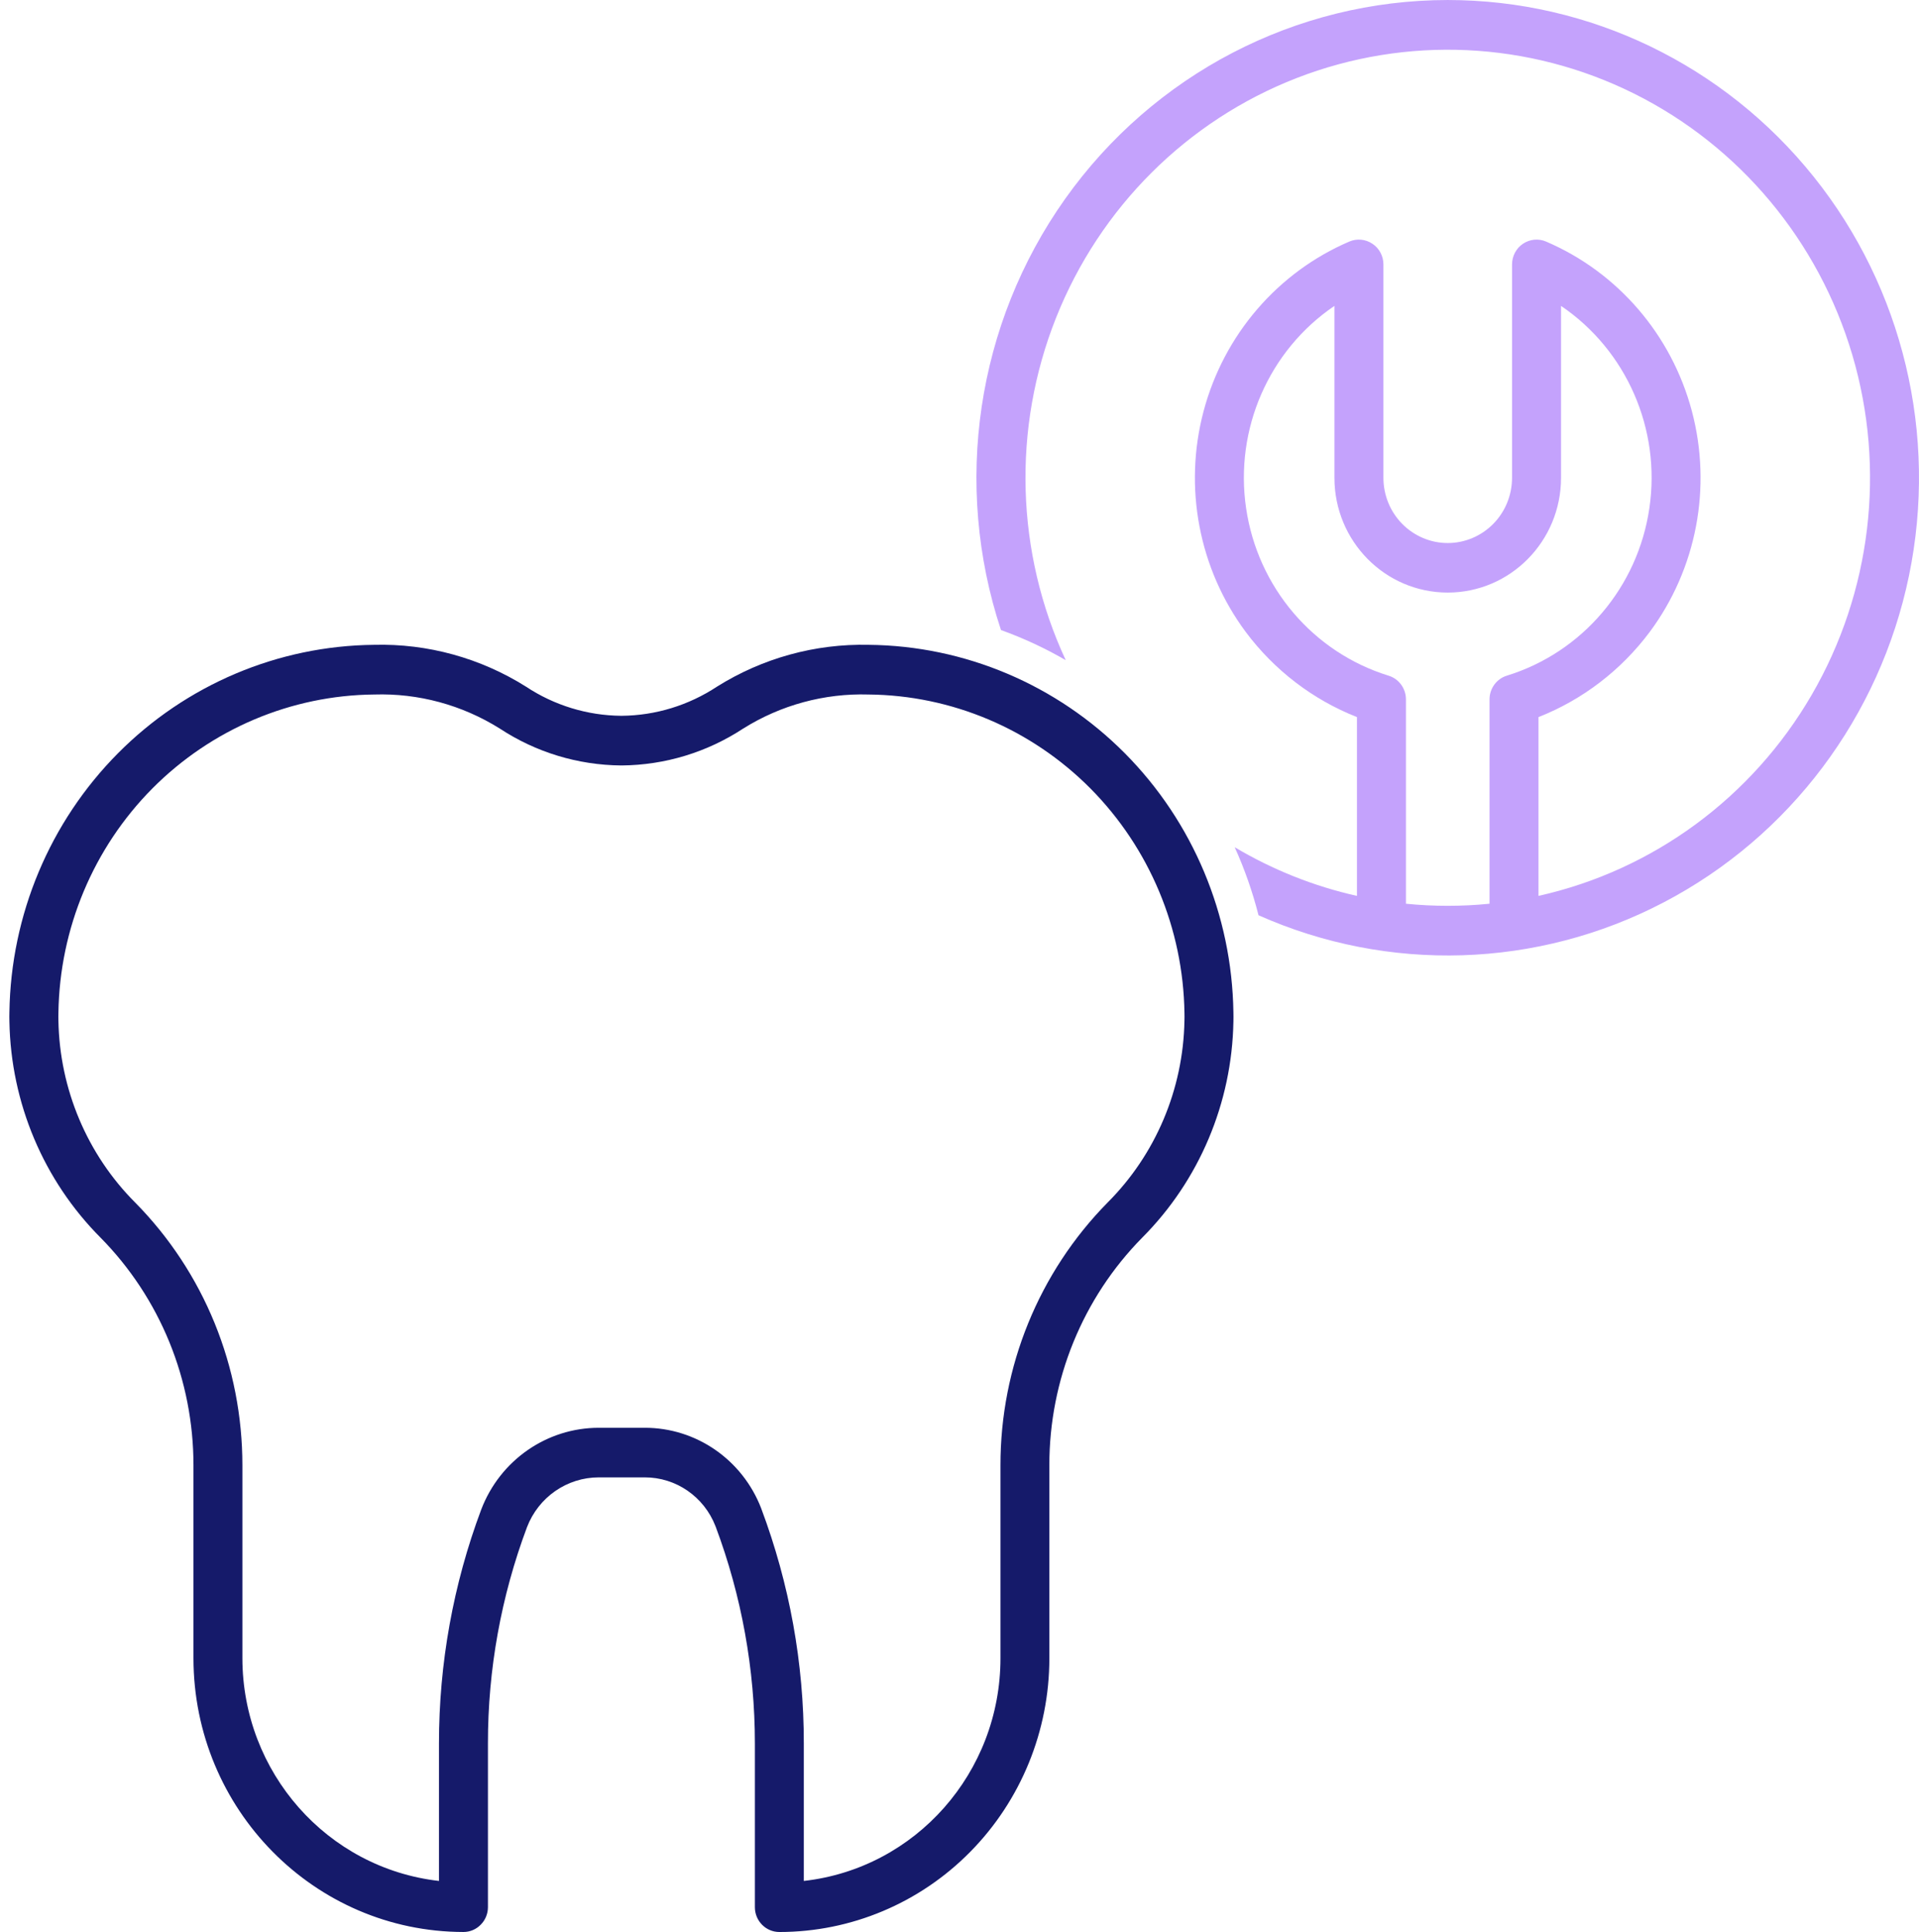
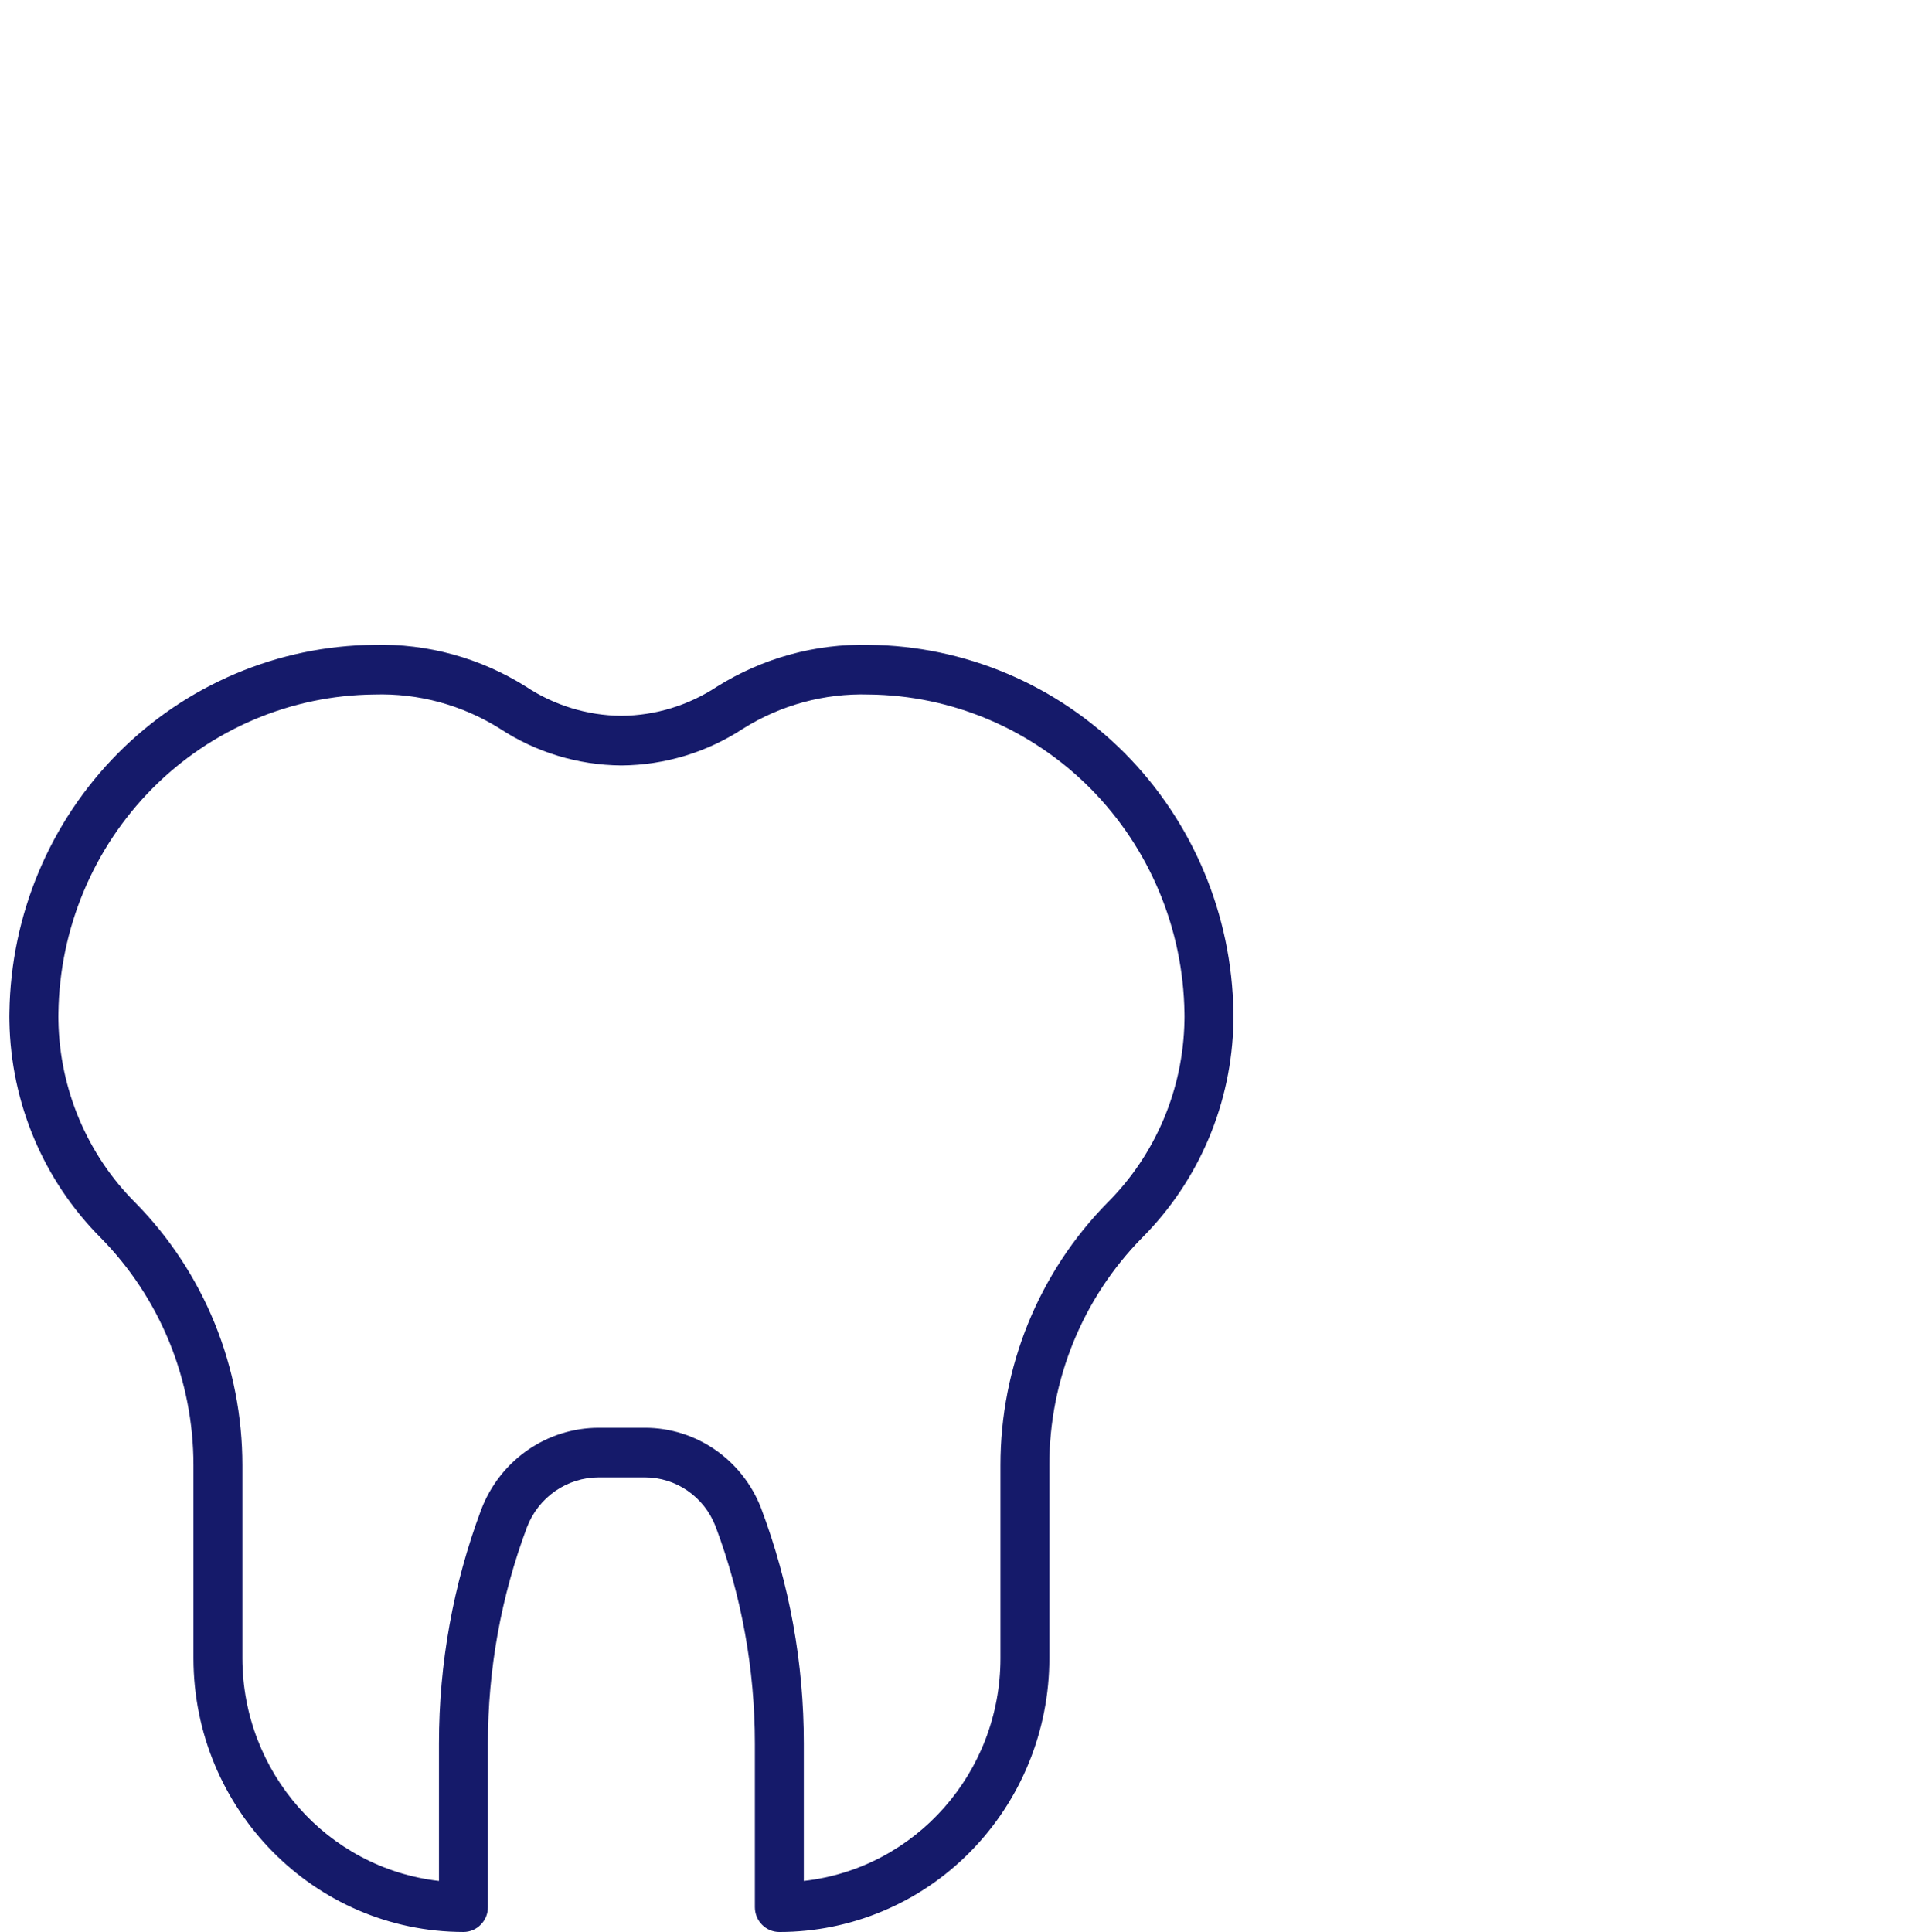
<svg xmlns="http://www.w3.org/2000/svg" width="147" height="148" viewBox="0 0 147 148" fill="none">
-   <path d="M110.9 0.001C99.282 0.007 88.372 5.678 81.587 15.241C74.801 24.81 72.977 37.1 76.678 48.265C78.397 48.883 80.058 49.655 81.639 50.573C77.805 42.323 77.531 32.825 80.889 24.362C84.247 15.899 90.933 9.24 99.333 5.977C107.739 2.715 117.103 3.151 125.179 7.173C133.254 11.201 139.307 18.45 141.892 27.188C144.471 35.927 143.344 45.362 138.784 53.224C134.223 61.085 126.636 66.668 117.853 68.629V54.932C121.234 53.601 124.185 51.34 126.375 48.407C129.966 43.572 131.151 37.33 129.6 31.488C128.049 25.652 123.93 20.858 118.428 18.503C117.853 18.256 117.191 18.32 116.662 18.674C116.14 19.021 115.826 19.622 115.826 20.258V36.6C115.826 37.925 115.309 39.197 114.385 40.133C113.462 41.069 112.207 41.599 110.9 41.599C109.592 41.599 108.338 41.069 107.414 40.133C106.49 39.197 105.973 37.925 105.973 36.6V20.258C105.973 19.622 105.66 19.021 105.131 18.674C104.608 18.32 103.946 18.256 103.365 18.503C97.869 20.858 93.751 25.652 92.2 31.488C90.648 37.33 91.834 43.572 95.424 48.407C97.614 51.34 100.565 53.601 103.946 54.932V68.629C100.652 67.893 97.492 66.633 94.581 64.901C95.342 66.58 95.952 68.329 96.406 70.113C106.363 74.541 117.76 74.182 127.426 69.135C137.093 64.089 144.001 54.896 146.232 44.107C148.462 33.318 145.779 22.084 138.924 13.527C132.069 4.97 121.776 0.001 110.9 0.001ZM114.101 53.572V69.23C113.049 69.336 111.981 69.389 110.9 69.389C109.82 69.389 108.751 69.336 107.699 69.23V53.578C107.699 52.741 107.159 51.999 106.363 51.758C100.589 49.974 96.336 44.98 95.453 38.92C94.565 32.867 97.202 26.837 102.221 23.433V36.601C102.221 41.459 106.108 45.393 110.9 45.393C115.693 45.393 119.579 41.459 119.579 36.601V23.433C124.598 26.837 127.236 32.867 126.347 38.92C125.464 44.98 121.212 49.974 115.431 51.758C114.641 51.999 114.101 52.741 114.101 53.578L114.101 53.572Z" fill="#C4A2FC" />
  <path d="M66.547 49.397C62.445 49.303 58.408 50.416 54.922 52.601C52.75 54.032 50.222 54.809 47.632 54.833H47.568H47.574C44.983 54.809 42.45 54.032 40.283 52.595C36.797 50.404 32.754 49.291 28.653 49.397C21.298 49.468 14.258 52.447 9.04 57.7C3.818 62.959 0.832 70.079 0.721 77.534C0.715 77.775 0.715 78.017 0.721 78.252C0.832 84.488 3.335 90.43 7.71 94.817C9.964 97.102 11.753 99.823 12.973 102.808C14.193 105.8 14.82 109.009 14.82 112.242V127.029C14.832 138.606 24.086 147.981 35.501 147.999C36.001 147.999 36.477 147.799 36.825 147.439C37.18 147.086 37.377 146.597 37.377 146.097V133.554C37.371 127.894 38.388 122.276 40.369 116.989C41.252 114.686 43.436 113.173 45.87 113.173H49.385C51.778 113.167 53.928 114.651 54.805 116.906L54.822 116.954V116.948C56.809 122.253 57.826 127.877 57.826 133.555V146.098C57.826 147.146 58.662 148 59.702 148C65.186 148 70.449 145.792 74.324 141.858C78.205 137.924 80.383 132.589 80.383 127.03V112.243C80.377 105.706 82.939 99.435 87.493 94.813C91.862 90.432 94.372 84.49 94.482 78.264C94.488 78.023 94.488 77.776 94.482 77.552V77.546C94.372 70.085 91.386 62.965 86.169 57.707C80.947 52.448 73.906 49.468 66.547 49.397ZM90.731 78.199C90.638 83.446 88.523 88.445 84.84 92.126C79.583 97.467 76.632 104.699 76.638 112.243V127.03C76.638 135.774 70.149 143.124 61.574 144.089V133.548V133.554C61.58 127.412 60.476 121.323 58.321 115.581L58.309 115.545C56.874 111.824 53.331 109.368 49.386 109.374H45.872C41.881 109.374 38.302 111.865 36.862 115.64C34.718 121.364 33.626 127.429 33.626 133.554V144.089C25.057 143.111 18.58 135.768 18.568 127.029V112.243C18.568 108.509 17.848 104.811 16.442 101.36C15.036 97.909 12.968 94.77 10.366 92.132C6.682 88.446 4.568 83.44 4.475 78.193C4.469 77.993 4.469 77.793 4.475 77.587C4.568 71.126 7.153 64.955 11.673 60.398C16.198 55.846 22.298 53.26 28.671 53.202C32.058 53.096 35.392 54.002 38.274 55.804C41.045 57.63 44.269 58.608 47.574 58.637H47.638H47.632C50.938 58.608 54.162 57.63 56.933 55.81C59.809 54.008 63.149 53.101 66.53 53.202C72.909 53.26 79.008 55.846 83.534 60.404C88.054 64.967 90.639 71.139 90.732 77.599C90.738 77.799 90.737 77.993 90.731 78.199Z" fill="#151A6A" />
</svg>